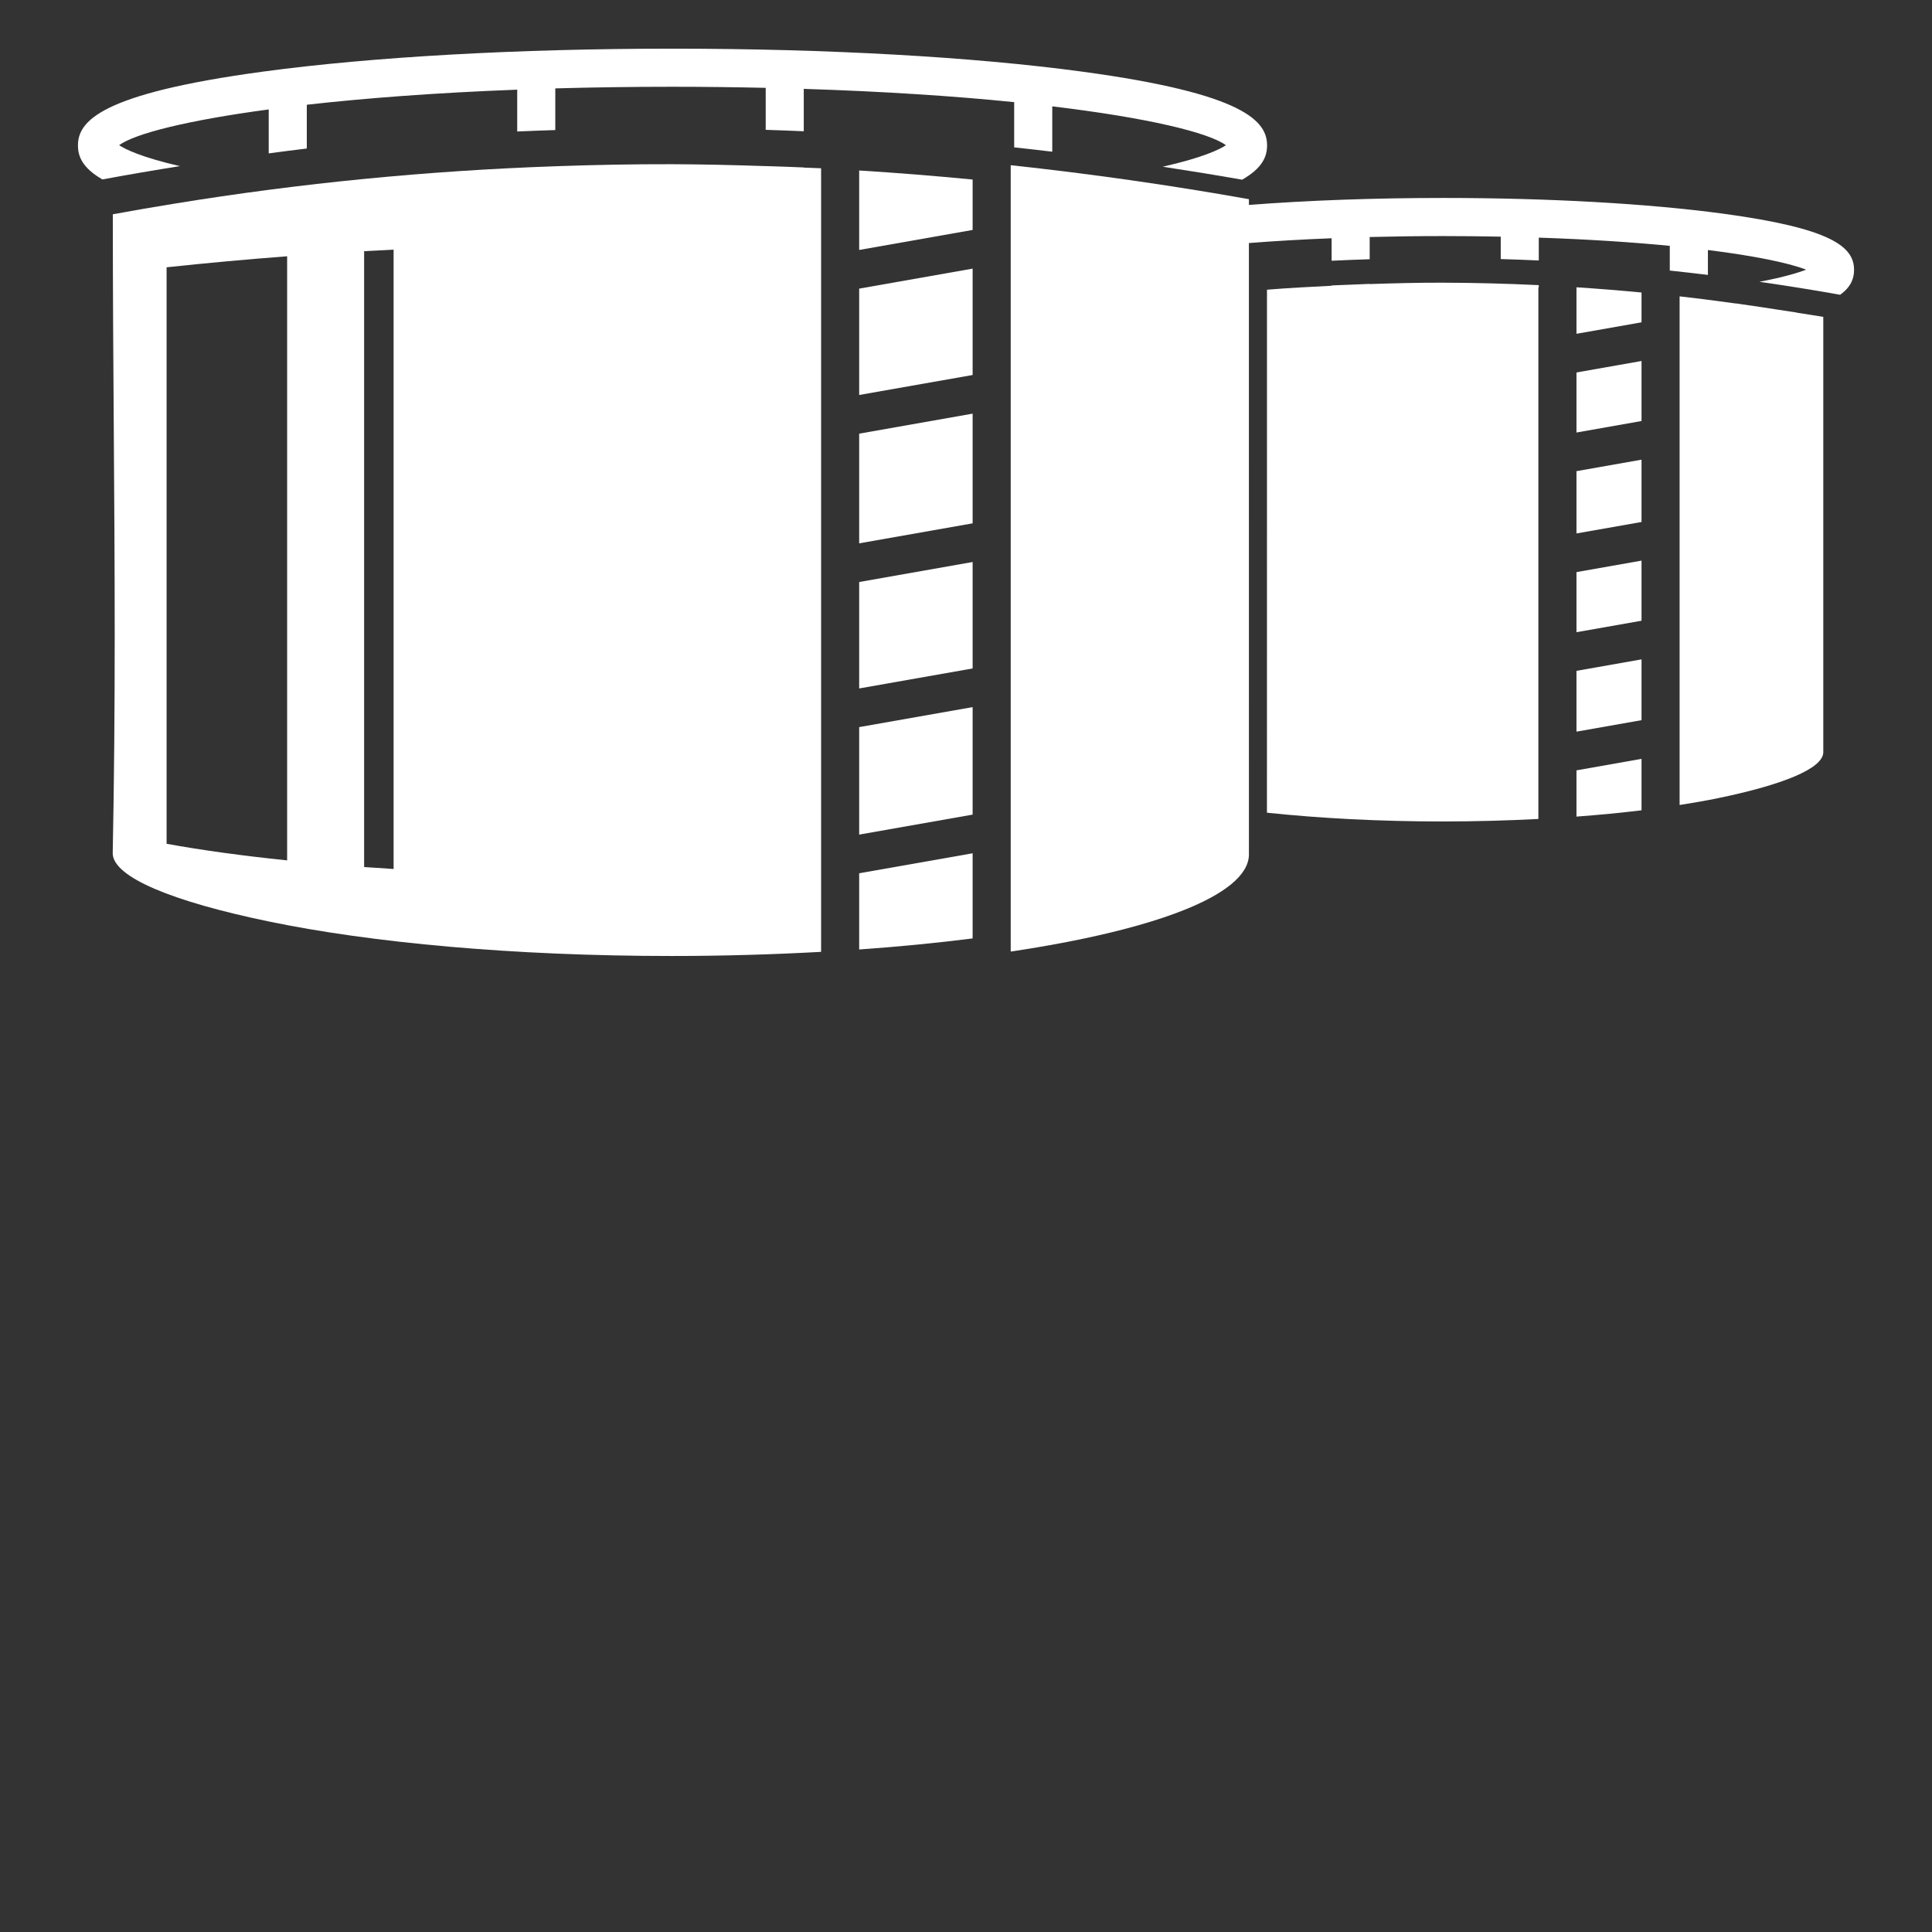
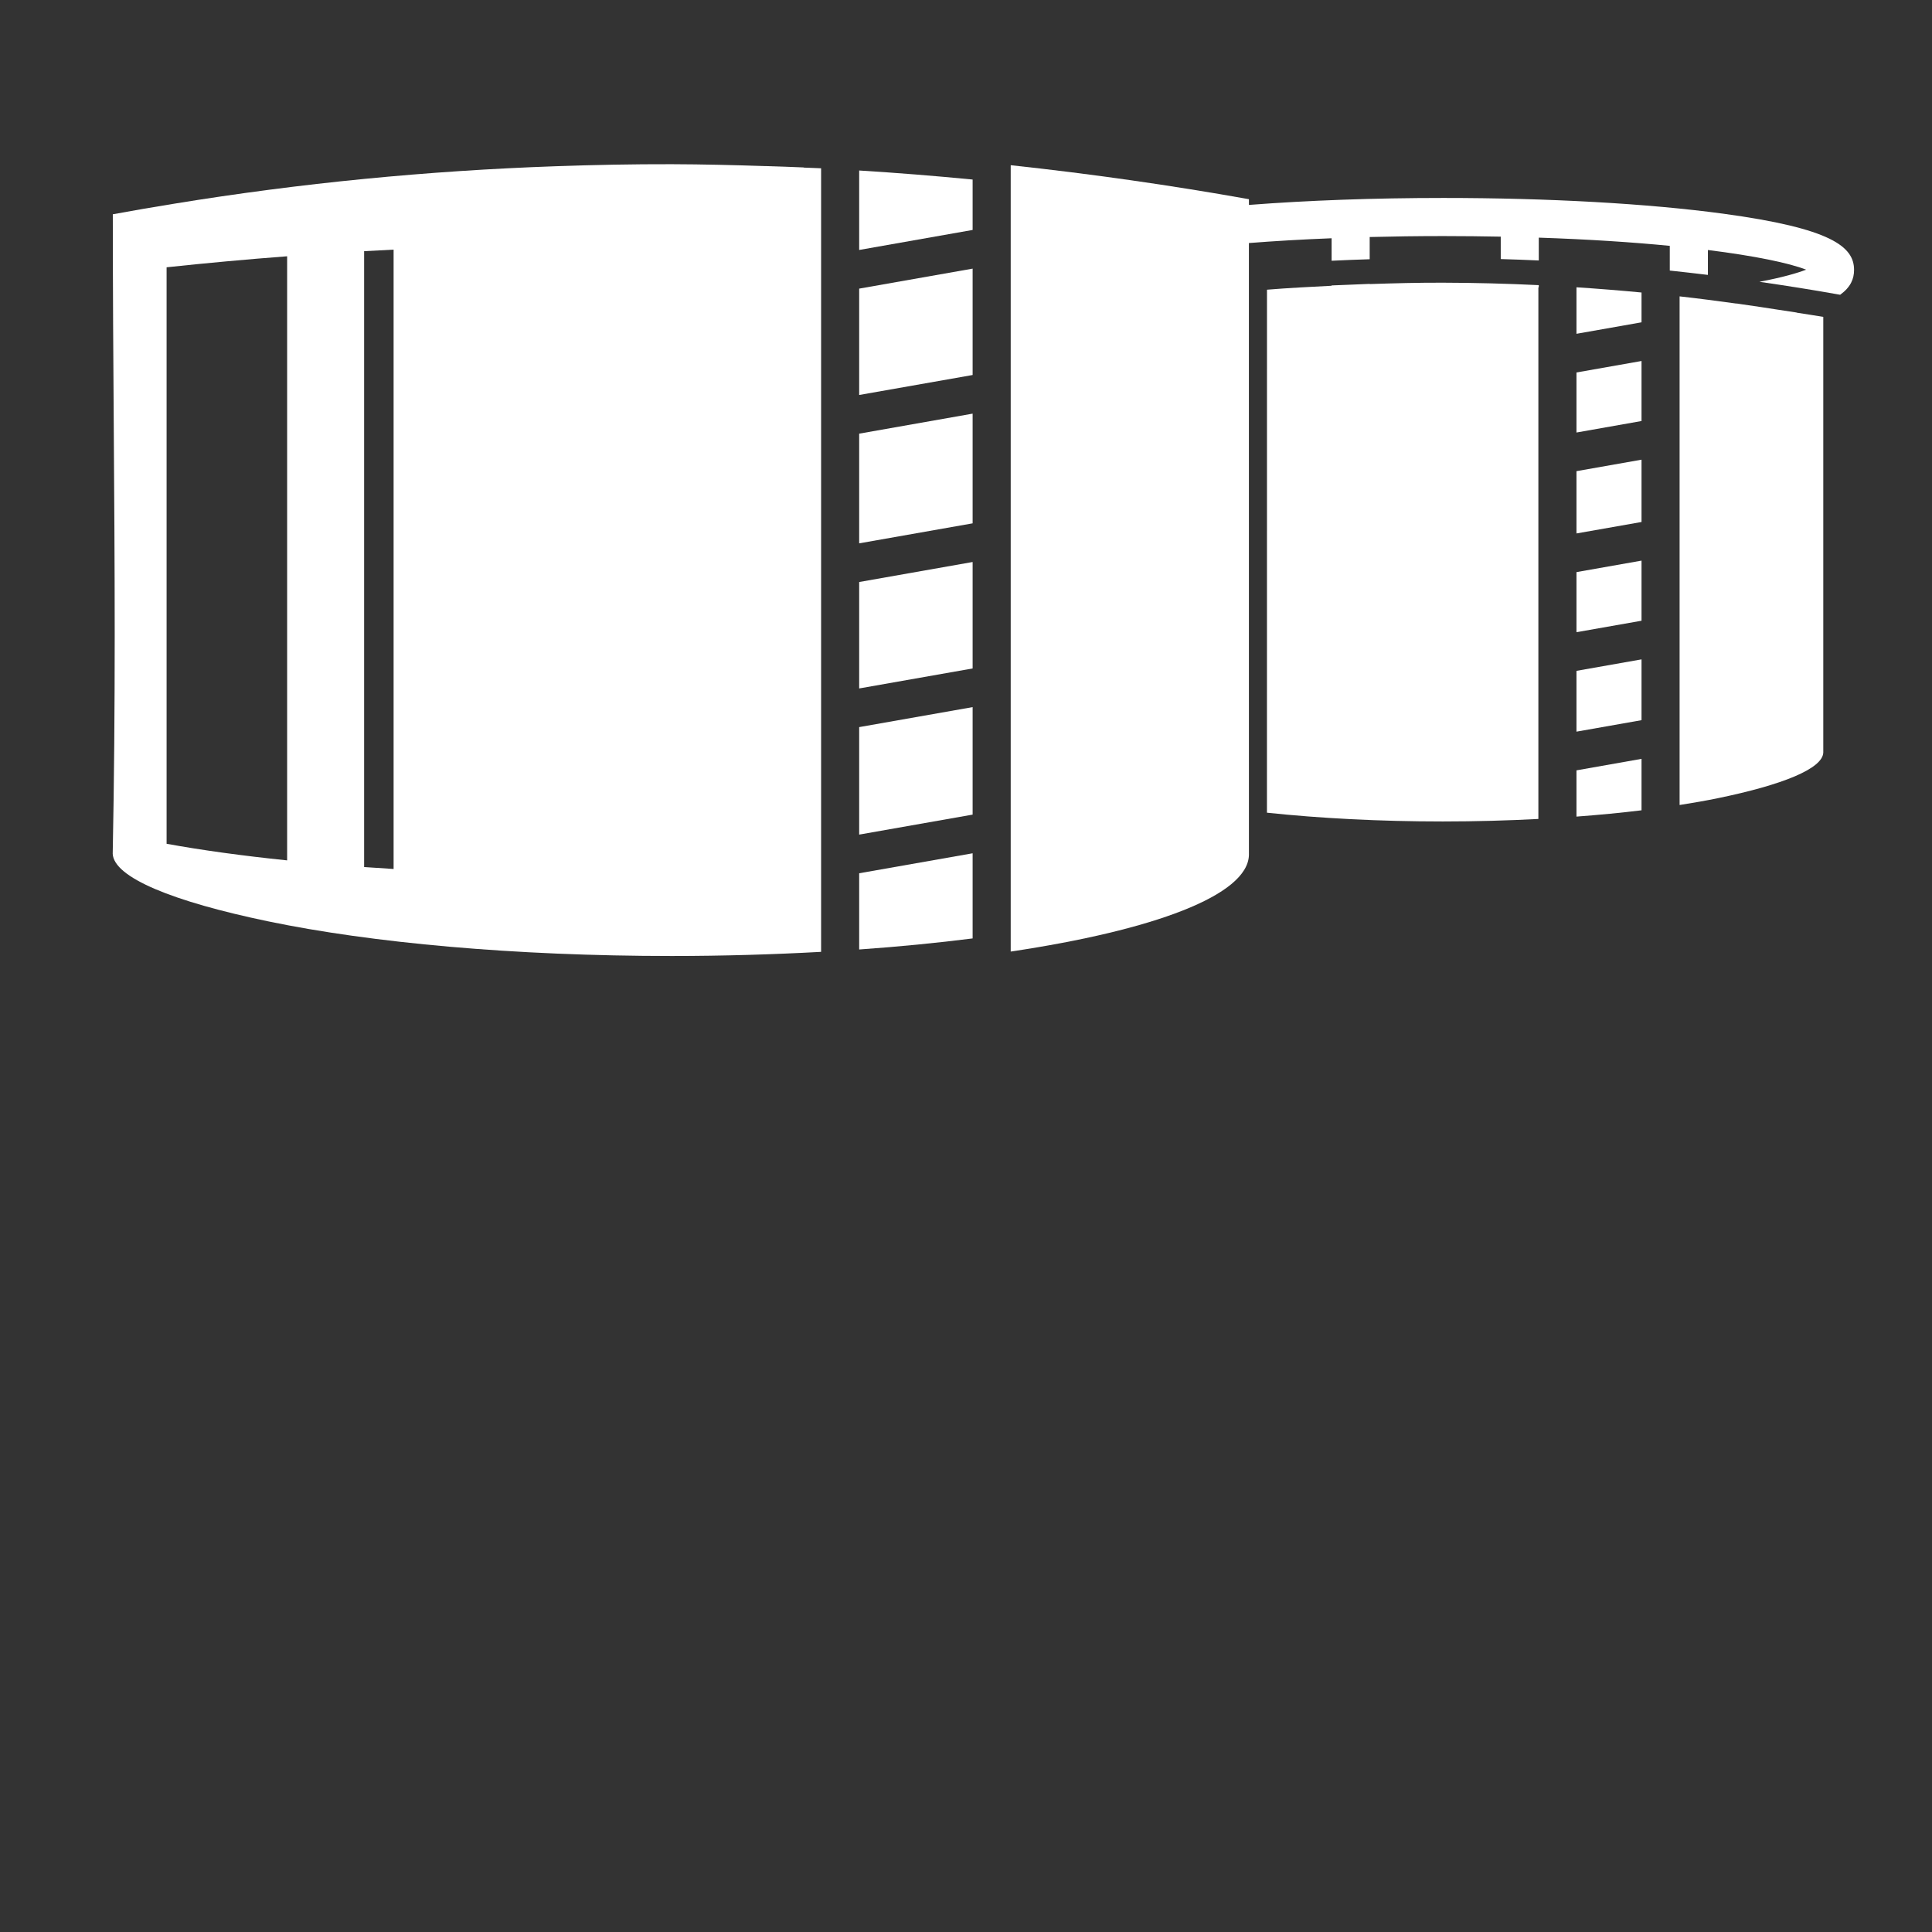
<svg xmlns="http://www.w3.org/2000/svg" viewBox="0 24 100 100" width="50" height="50">
  <rect x="0" y="24" width="100" height="100" fill="#333333" stroke="none" />
  <g>
    <polygon fill="#FFFFFF" points="81.598,51.611 84.965,51.018 84.965,47.793 81.598,48.387" />
    <polygon fill="#FFFFFF" points="81.598,46.387 84.965,45.792 84.965,42.685 81.598,43.279" />
    <polygon fill="#FFFFFF" points="81.598,56.722 84.965,56.129 84.965,53.018 81.598,53.612" />
    <polygon fill="#FFFFFF" points="81.598,61.87 84.965,61.276 84.965,58.129 81.598,58.723" />
    <polygon fill="#FFFFFF" points="44.471,52.123 50.343,51.088 50.343,45.41 44.471,46.446" />
    <polygon fill="#FFFFFF" points="44.471,44.444 50.343,43.41 50.343,37.904 44.471,38.939" />
    <polygon fill="#FFFFFF" points="44.471,59.634 50.343,58.599 50.343,53.089 44.471,54.125" />
    <polygon fill="#FFFFFF" points="44.471,67.199 50.343,66.164 50.343,60.6 44.471,61.635" />
-     <path fill="#FFFFFF" d="M6.165,31.514c0.82-0.597,3.514-1.283,7.744-1.85v2.275c0.657-0.085,1.314-0.176,1.971-0.252v-2.266   c3.028-0.341,6.679-0.62,10.891-0.78v2.165c0.657-0.031,1.314-0.052,1.971-0.074v-2.157c1.922-0.053,3.944-0.084,6.068-0.084   c1.674,0,3.272,0.022,4.823,0.056v2.173c0.656,0.022,1.313,0.044,1.97,0.074v-2.194c4.154,0.132,7.816,0.375,10.891,0.687v2.341   c0.656,0.071,1.314,0.145,1.971,0.224v-2.347c4.961,0.595,8.09,1.357,8.99,2.011c-0.338,0.225-1.199,0.644-3.273,1.113   c1.371,0.209,2.74,0.431,4.111,0.672c1.055-0.601,1.291-1.207,1.291-1.771c0-1.25-1.139-2.682-9.578-3.823   c-5.668-0.766-13.197-1.188-21.196-1.188c-8,0-15.528,0.422-21.196,1.188c-8.441,1.141-9.579,2.573-9.579,3.823   c0,0.559,0.227,1.16,1.266,1.758c1.336-0.248,2.672-0.476,4.008-0.689C7.327,32.14,6.496,31.734,6.165,31.514z" />
    <path fill="#FFFFFF" d="M44.471,73.145c2.074-0.146,4.038-0.34,5.872-0.572v-4.407L44.471,69.2V73.145z" />
-     <path fill="#FFFFFF" d="M44.471,36.938l5.872-1.036v-2.609c-1.958-0.19-3.915-0.347-5.872-0.468V36.938z" />
+     <path fill="#FFFFFF" d="M44.471,36.938l5.872-1.036v-2.609c-1.958-0.19-3.915-0.347-5.872-0.468V36.938" />
    <path fill="#FFFFFF" d="M41.603,32.667c-0.657-0.03-1.314-0.05-1.97-0.071v0.002c-1.622-0.054-3.243-0.094-4.863-0.099   c-2.01-0.005-4.019,0.035-6.028,0.106l0,0c-0.007,0-0.014,0.001-0.021,0.001c-6.567,0.231-13.137,0.865-19.708,1.938   C9.008,34.545,9.003,34.545,9,34.546c0,0,0,0,0.001,0c-1.054,0.172-2.108,0.35-3.162,0.545c0.002,4.131,0.025,7.462,0.048,10.75   c0.051,7.392,0.101,14.595-0.053,22.35c0.057,1.23,3.122,2.475,8.046,3.498c5.339,1.111,12.724,1.793,20.889,1.793   c2.681,0,5.264-0.079,7.731-0.214V32.71c-0.299-0.016-0.598-0.021-0.897-0.035V32.667z M14.862,68.533   c-2.322-0.239-4.422-0.528-6.239-0.859V37.835c2.08-0.222,4.159-0.412,6.239-0.57V68.533z M20.373,68.979   c-0.516-0.031-1.025-0.065-1.526-0.101V37.001c0.509-0.028,1.017-0.056,1.526-0.08V68.979z" />
    <path fill="#FFFFFF" d="M79.627,38.758c-1.648-0.079-3.297-0.122-4.943-0.126c-1.264-0.004-2.525,0.029-3.789,0.071v-0.009   c-0.131,0.004-0.264,0.012-0.395,0.016c-0.258,0.01-0.514,0.021-0.77,0.032c-0.27,0.011-0.537,0.019-0.807,0.032v0.017   c-1.115,0.057-2.229,0.113-3.344,0.204l-0.002,27.07c2.734,0.289,5.822,0.454,9.104,0.454c1.711,0,3.361-0.048,4.945-0.13V38.874   h0.02v-0.115C79.641,38.759,79.635,38.759,79.627,38.758L79.627,38.758z" />
    <path fill="#FFFFFF" d="M81.598,66.267c1.18-0.088,2.305-0.196,3.367-0.326v-2.663l-3.367,0.595V66.267z" />
    <path fill="#FFFFFF" d="M81.598,41.277l3.367-0.594v-1.543c-1.123-0.107-2.244-0.196-3.367-0.27V41.277z" />
    <path fill="#FFFFFF" d="M64.643,41.653V36.58c1.307-0.102,2.738-0.187,4.281-0.248v1.164c0.658-0.032,1.314-0.058,1.971-0.078v-1.15   c1.215-0.031,2.482-0.049,3.814-0.049c1.027,0,2.01,0.012,2.969,0.03v1.16c0.656,0.019,1.313,0.042,1.969,0.073v-1.182   c2.57,0.086,4.84,0.236,6.781,0.425v1.279c0.658,0.07,1.314,0.145,1.973,0.225V36.94c2.453,0.308,4.191,0.672,5.086,1.018   c-0.443,0.17-1.189,0.394-2.42,0.628c1.352,0.196,2.703,0.408,4.053,0.649l0.127,0.022c0.543-0.395,0.719-0.82,0.719-1.286   c0-1.197-1.154-2.151-6.791-2.913c-3.869-0.522-9.008-0.812-14.465-0.812c-3.586,0-7.025,0.126-10.066,0.361v-0.297   c-4.109-0.733-8.221-1.316-12.33-1.759v40.702c7.414-1.108,12.262-2.91,12.33-4.99v-4.824" />
    <path fill="#FFFFFF" d="M93,40.177c-0.313-0.051-0.625-0.093-0.938-0.142c-0.635-0.098-1.268-0.198-1.902-0.285   c-0.094-0.013-0.186-0.029-0.277-0.042v0.006c-0.982-0.134-1.965-0.265-2.947-0.374v26.327c0.695-0.11,1.369-0.226,1.988-0.354   c3.344-0.689,5.422-1.528,5.449-2.364V40.402c-0.465-0.081-0.928-0.146-1.393-0.221C92.986,40.18,92.992,40.179,93,40.177z" />
  </g>
</svg>